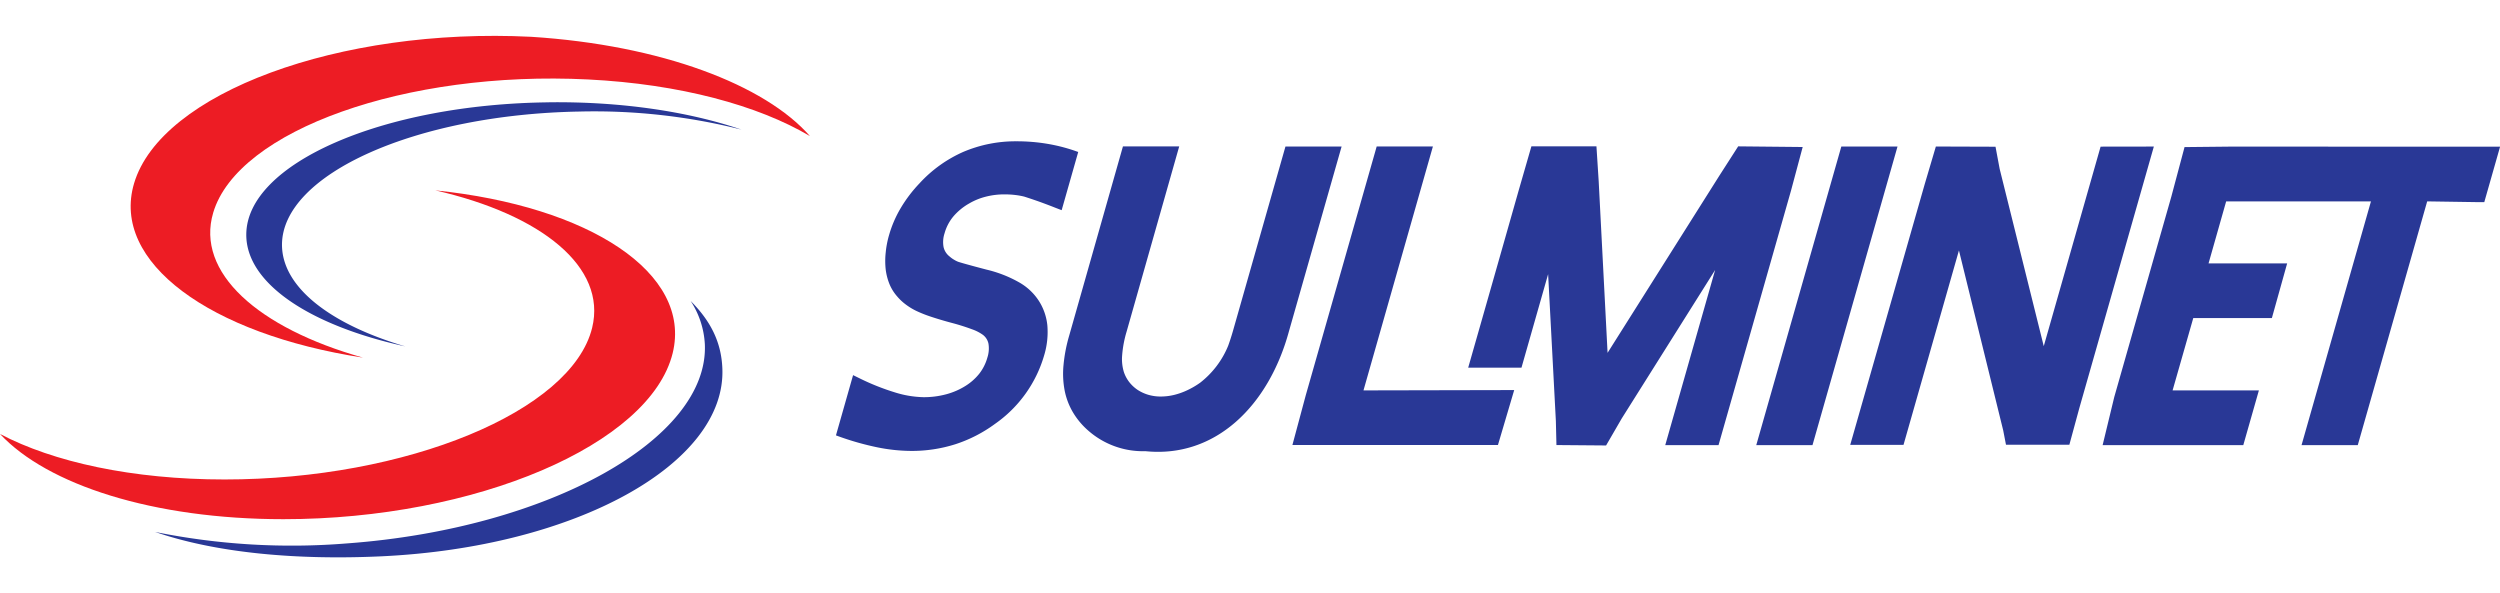
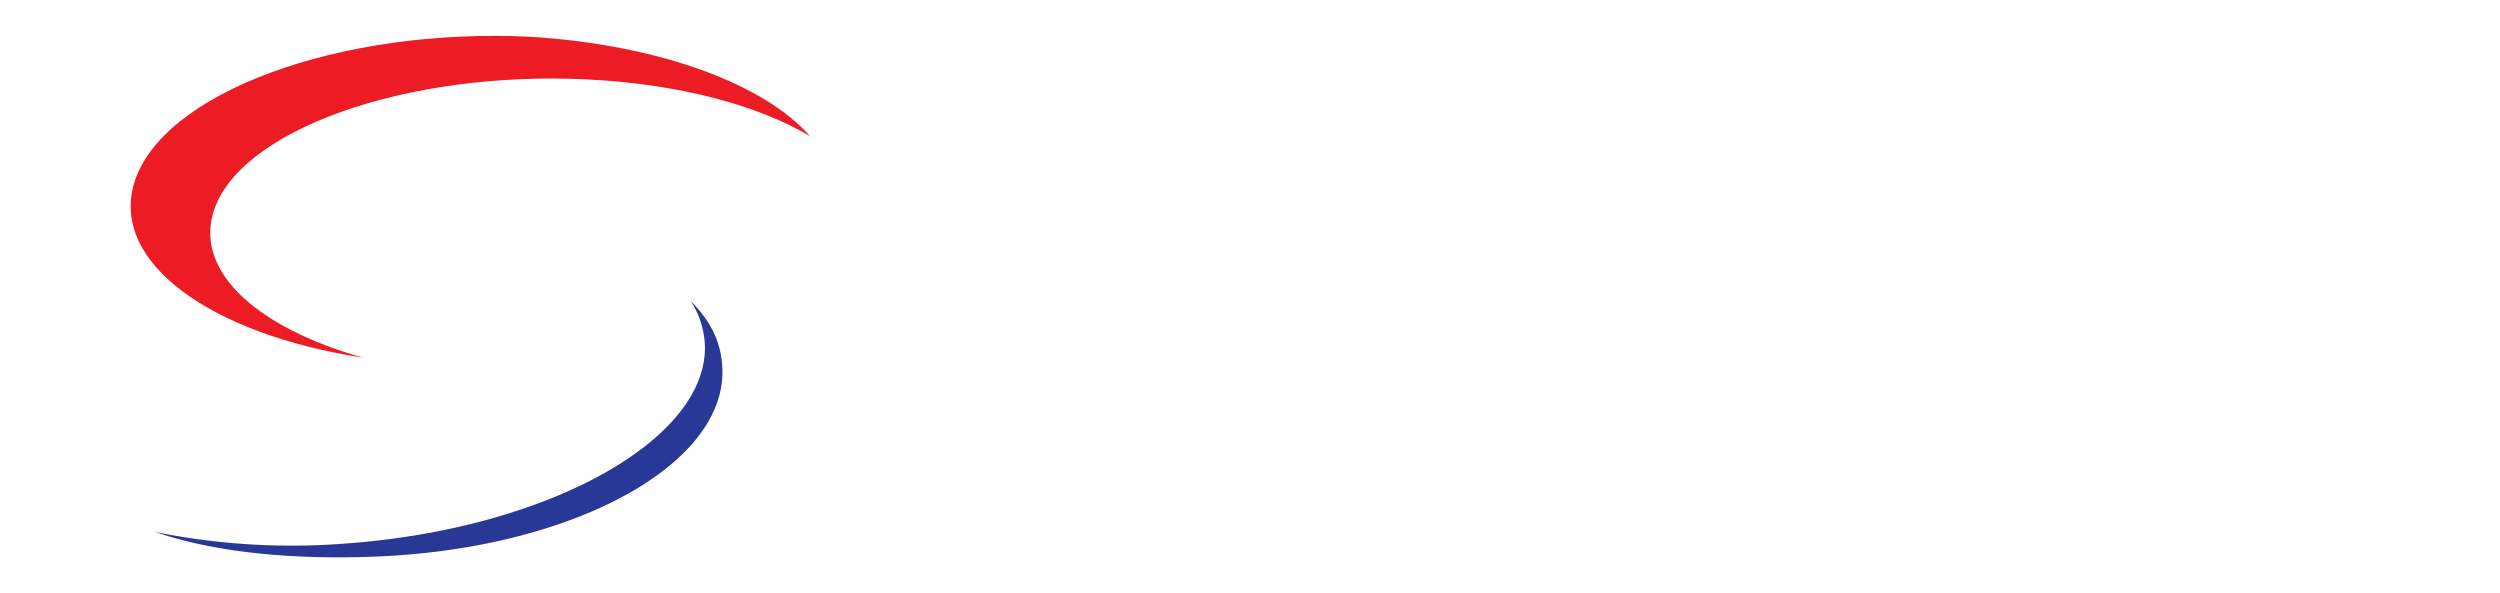
<svg xmlns="http://www.w3.org/2000/svg" width="295px" height="70px" viewBox="0 0 604.28 126.04">
  <defs>
    <style>.cls-1,.cls-3{fill:#293896;}.cls-1,.cls-2{fill-rule:evenodd;}.cls-2{fill:#ed1c24;}</style>
  </defs>
  <title>LogoSulminet</title>
  <g id="Layer_2" data-name="Layer 2">
    <g id="Layer_1-2" data-name="Layer 1">
-       <path class="cls-1" d="M132.68,16.05c17.67-.21,33.91,2.29,46.56,6.61A145.5,145.5,0,0,0,140,18.29C100.48,19,68.19,33.44,68.16,50.48c0,10.31,11.76,19.26,29.82,24.58-22.88-5-38.47-15.14-38.45-27,0-17.16,32.88-31.56,73.15-32Z" />
-       <path class="cls-2" d="M68.51,116.82C37,116.82,11.44,108.5,0,96.22c12.86,6.78,32,11,54.27,11,44,0,83.93-16.48,88.86-36.67,3.58-14.65-12.2-27.34-37.91-33.21,37.23,3.82,62.09,20,57.38,39.32-5.41,22.12-47.67,40.16-94.09,40.16Z" />
      <path class="cls-2" d="M128.38.22c31.47,2,56.55,11.62,67.39,24-12.5-7.41-31.41-12.58-53.65-13.69C98.17,8.33,57.48,22.79,51.54,42.72c-4.31,14.45,10.81,27.9,36.2,35.05-37-5.68-61-23.09-55.33-42.13C38.91,13.81,82-2.1,128.38.22Z" />
      <path class="cls-1" d="M166.94,64.08c5,5,7.41,10.15,7.66,16.25,1,23.1-35.48,43.3-82.55,45.47-20.24.93-39.64-.77-54.56-5.9a165.9,165.9,0,0,0,46.43,2.77c48.62-3.58,87.46-25.2,86.45-48.13a21.12,21.12,0,0,0-3.43-10.46Z" />
-       <path class="cls-3" d="M256.61,42.13l-1.5-.58c-1.72-.68-3.25-1.25-4.57-1.71s-2.31-.78-3-1h0a17.79,17.79,0,0,0-2.21-.39,21.5,21.5,0,0,0-2.5-.14,18,18,0,0,0-4.61.57,15.3,15.3,0,0,0-4,1.65h0a14.17,14.17,0,0,0-3.82,3.16,10.9,10.9,0,0,0-2.08,4,6.76,6.76,0,0,0-.25,3.35,4,4,0,0,0,1.47,2.29h0a6.39,6.39,0,0,0,1.08.78,6,6,0,0,0,1,.5c.34.11,1.1.34,2.27.66,1.33.37,2.86.78,4.62,1.24h0a29.88,29.88,0,0,1,7.71,3h0A13.69,13.69,0,0,1,251.07,64h0A13.43,13.43,0,0,1,253.16,70a19.42,19.42,0,0,1-.78,7.23,30.57,30.57,0,0,1-11.86,16.54h0a33.72,33.72,0,0,1-9.59,4.93,34.78,34.78,0,0,1-10.68,1.62,42.25,42.25,0,0,1-8.19-.87,67.71,67.71,0,0,1-9.21-2.6l-.79-.29L206.2,82l1.53.75a56.76,56.76,0,0,0,8.67,3.45h0a24.68,24.68,0,0,0,6.83,1.13,20.74,20.74,0,0,0,5.47-.7,17,17,0,0,0,4.63-2h0a13.16,13.16,0,0,0,3.39-3,11.2,11.2,0,0,0,1.93-3.84,7.12,7.12,0,0,0,.28-3.36,3.57,3.57,0,0,0-1.34-2.16h0a10.41,10.41,0,0,0-2.66-1.36,52.13,52.13,0,0,0-5-1.57c-1.87-.5-3.51-1-4.9-1.46a31.16,31.16,0,0,1-3.52-1.39,15.28,15.28,0,0,1-2.58-1.57,12.35,12.35,0,0,1-2.07-1.94h0A10.73,10.73,0,0,1,215,60a13.9,13.9,0,0,1-.92-3.58h0a18.66,18.66,0,0,1,0-4,23,23,0,0,1,.81-4.25,27.71,27.71,0,0,1,2.8-6.51,33.21,33.21,0,0,1,4.55-6v0A31.69,31.69,0,0,1,232.93,28a32.24,32.24,0,0,1,12.83-2.52,44.27,44.27,0,0,1,7.23.58,41.38,41.38,0,0,1,6.83,1.72l.8.28-4,14.06ZM366,85.61l-3.93,13.28-49.68,0,3.24-12.07L332.4,28l.36-1.27h13.59L329.57,85.69,366,85.61ZM562.77,26.78H563v0h41.3l-3.82,13.41-1.26,0L586.68,40,570.26,97.66l-.36,1.26H556.31L573.09,40h-35l-4.26,15h19L549.14,68.2h-19l-5,17.49H546l-3.77,13.23h-34l2.81-11.62,13.79-48.42,3.2-12,11.37-.12h23.34v0ZM367.07,37.4l3.09-10.71,15.72,0,.54,8.41h0l2.15,41.51,27-42.79h0l4.57-7.12,15.59.16L432.91,37.4,415.39,98.92H402.51l12.06-42.34L392,92.46h0L388.21,99l-12-.1-.14-5.83L374.2,57.59l-6.44,22.6H354.88Q361,58.79,367.07,37.4ZM324.28,26.75,311.56,71.38c-4.89,18-17.77,30.75-34.72,29a20,20,0,0,1-13.76-4.94h0A18.14,18.14,0,0,1,259.35,91a16.68,16.68,0,0,1-2-5.23,21.55,21.55,0,0,1-.29-6.14,37.35,37.35,0,0,1,1.37-7.16l13-45.76h13.6L272.3,71.53a27,27,0,0,0-1.06,5.64,10.74,10.74,0,0,0,.41,4.07h0a8.26,8.26,0,0,0,1.3,2.44A8.93,8.93,0,0,0,275,85.58h0a9.86,9.86,0,0,0,2.62,1.19,10.55,10.55,0,0,0,3,.4,13.68,13.68,0,0,0,3.14-.38A16.83,16.83,0,0,0,287,85.64h0a20,20,0,0,0,3.08-1.8,21.68,21.68,0,0,0,6.78-8.93h0c.39-1.07.78-2.27,1.16-3.59l12.69-44.58ZM438.1,98.92H424.51l20.56-72.17h13.58L438.1,98.92Zm82.51-72.17L502.59,90l-2.4,8.82-15.32,0-.67-3.46h0l-10.7-43.5-13.4,47H447.22l18-63,2.7-9.12,14.42.05,1,5.35h0L494,75l13.74-48.23Z" />
    </g>
  </g>
</svg>